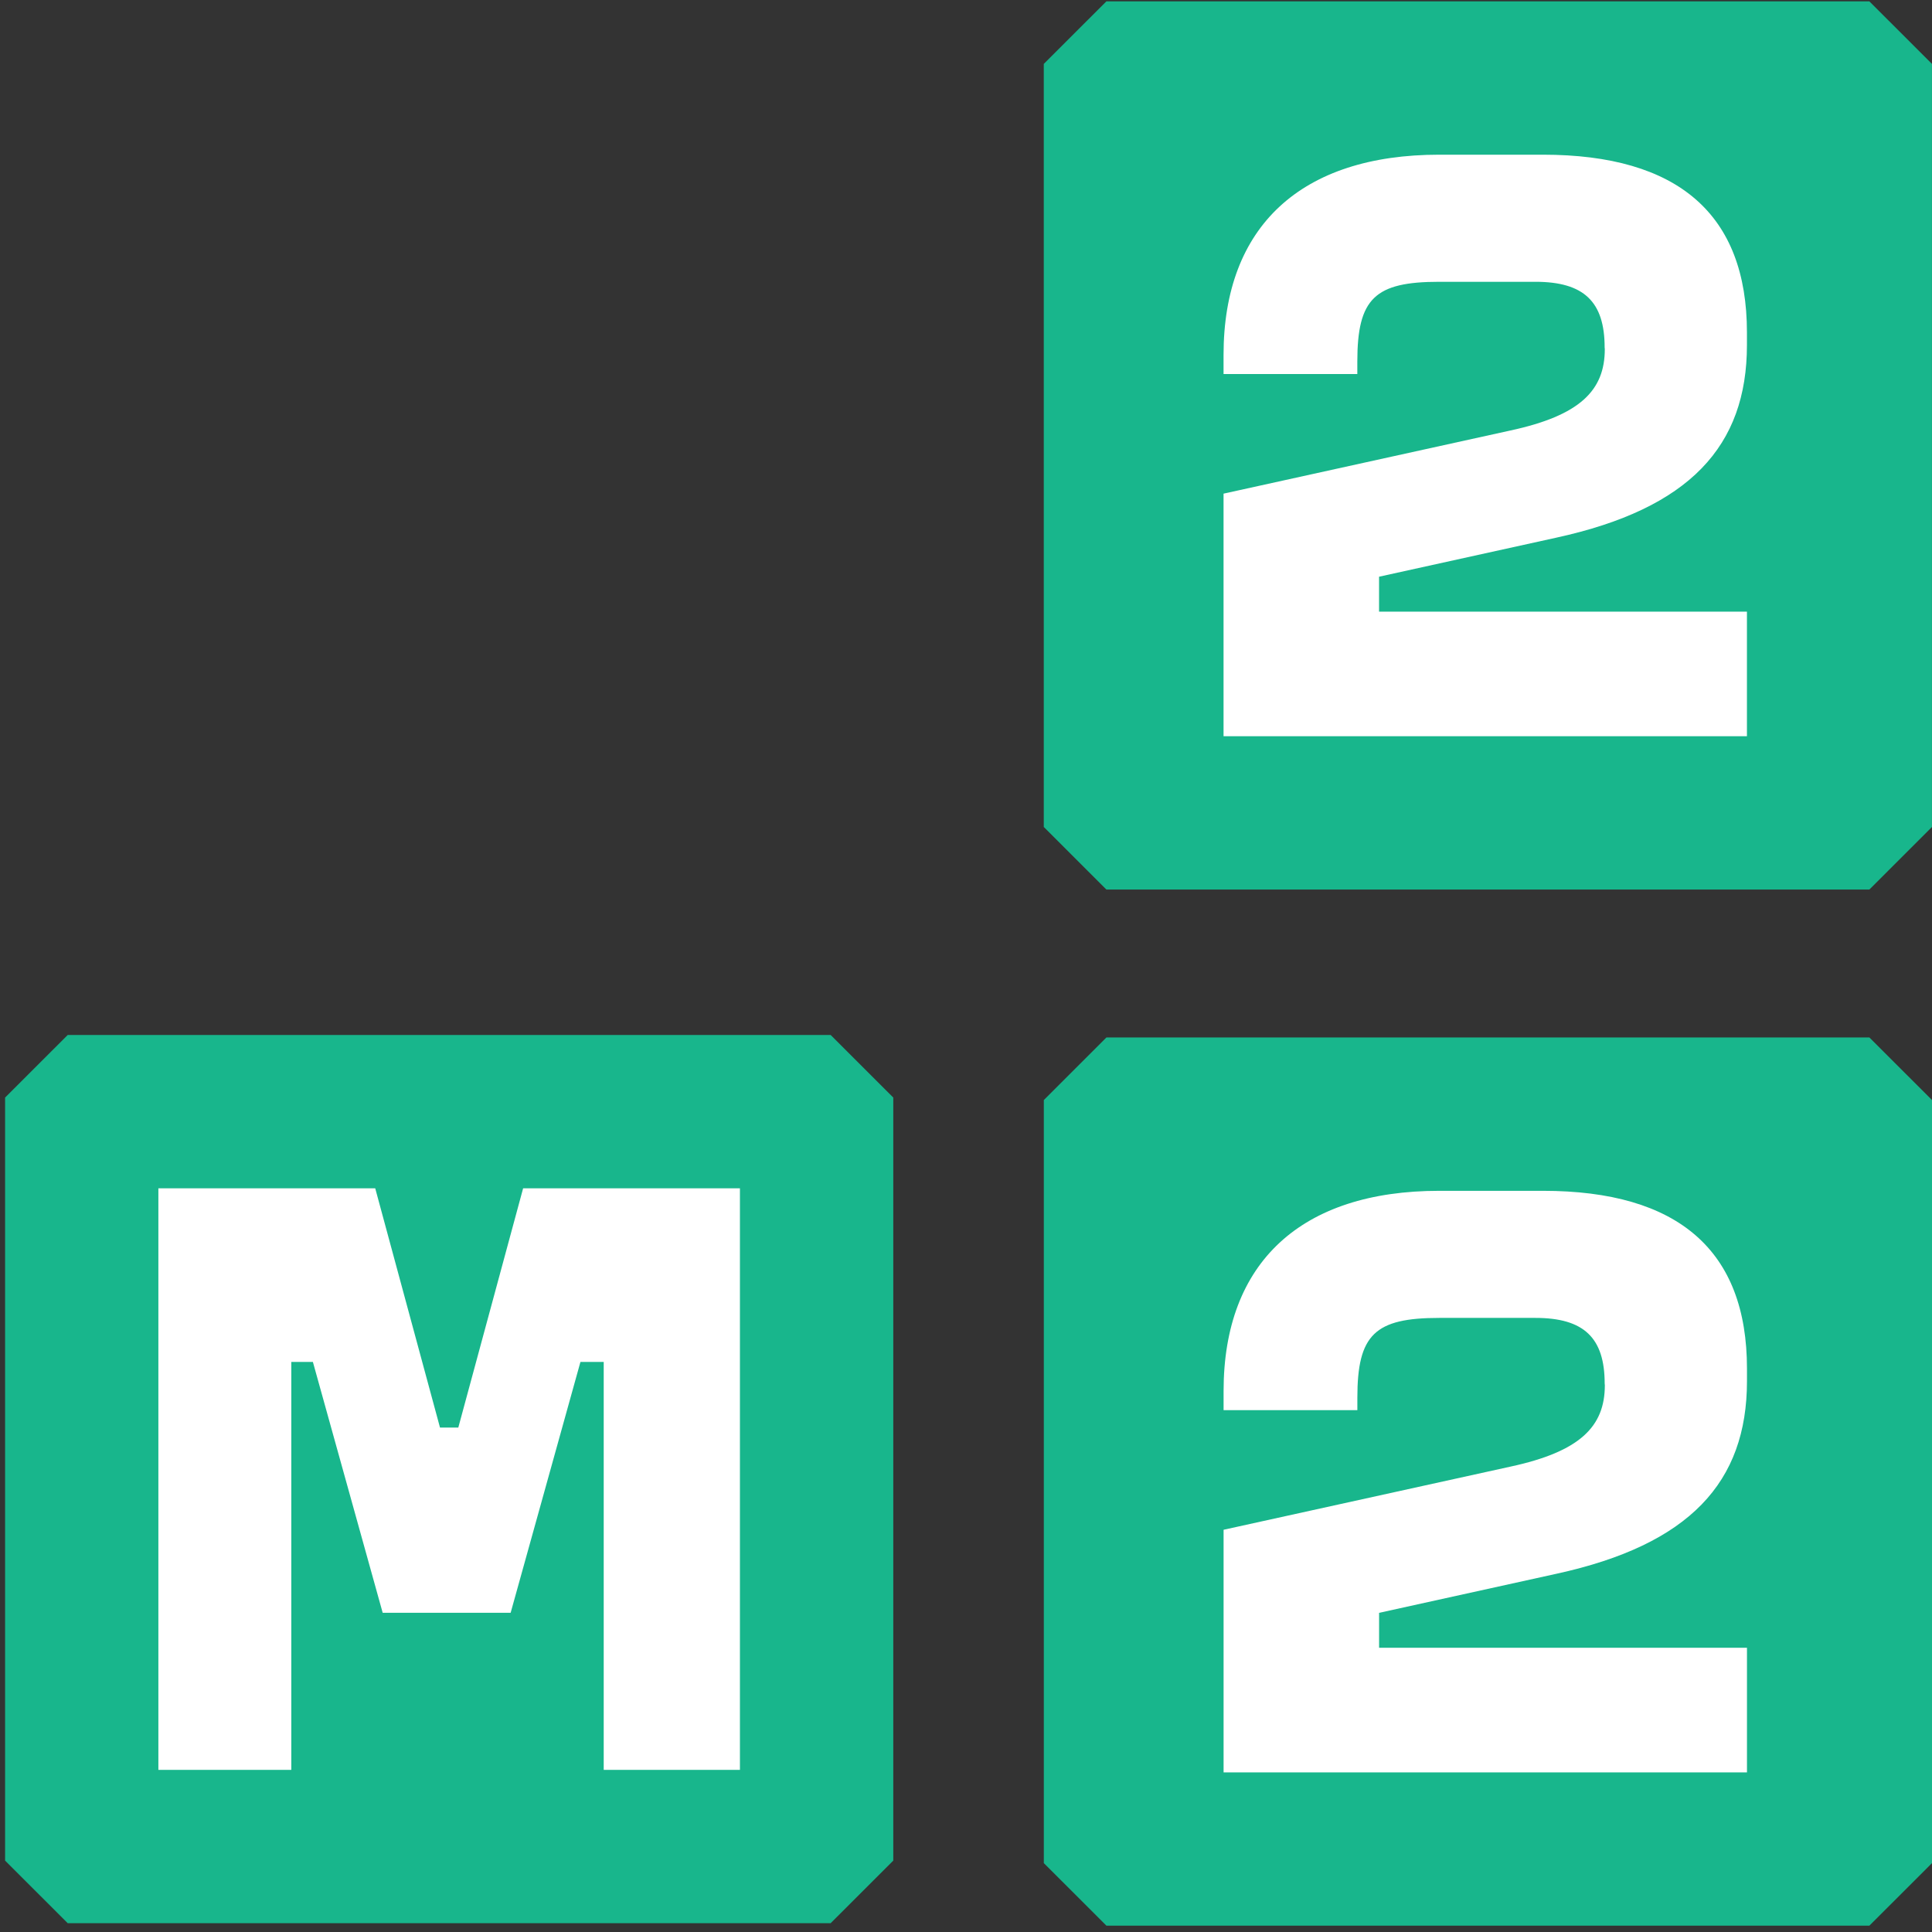
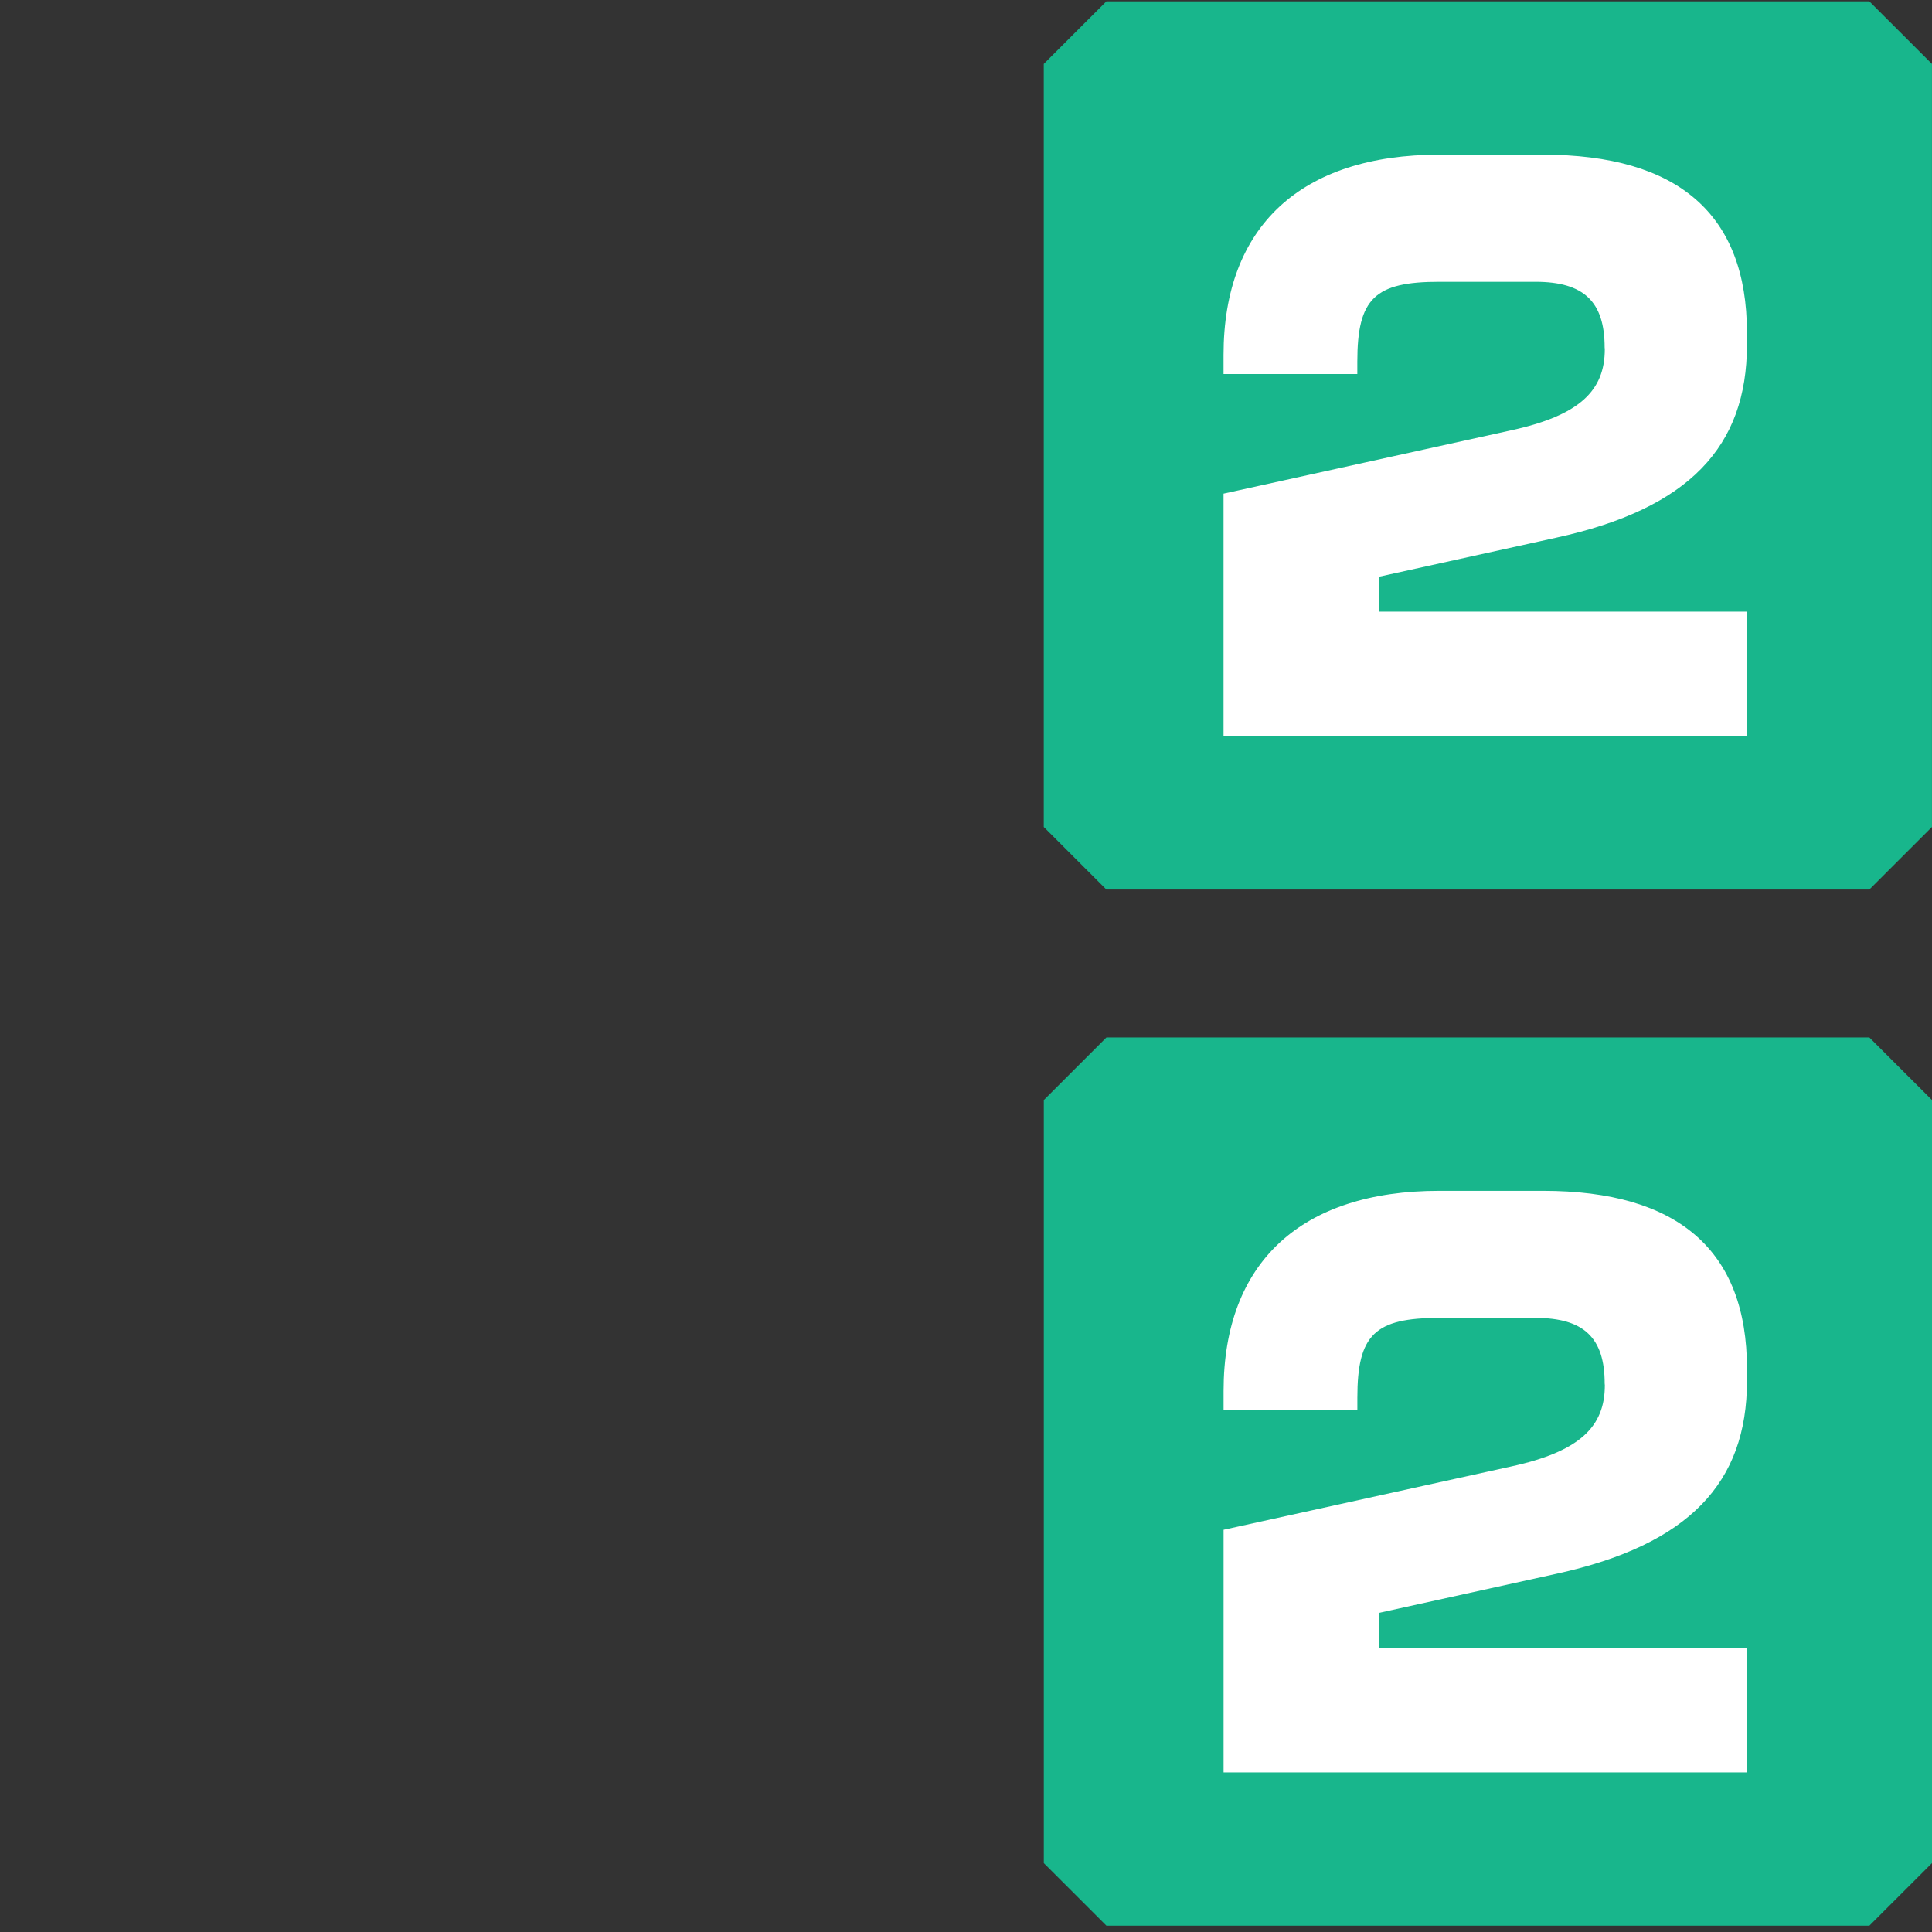
<svg xmlns="http://www.w3.org/2000/svg" width="206" height="206" viewBox="0 0 206 206" fill="none">
  <rect x="0" y="0" width="206" height="206" fill="#333333" stroke="none" />
-   <path fill-rule="evenodd" clip-rule="evenodd" d="M7.219 110.356H88.57L95.246 117.027V198.389L88.57 205.059H7.219L0.543 198.389V117.027L7.219 110.356Z" fill="#18B68C" />
-   <path d="M40.008 126.702H16.887V188.71H31.06V145.218H33.362L40.804 171.965H54.447L61.889 145.218H64.371V188.71H78.895V126.702H55.779L48.867 152.214H46.915L40.008 126.702Z" fill="white" />
  <path fill-rule="evenodd" clip-rule="evenodd" d="M117.973 110.621H199.324L206 117.292V198.654L199.324 205.324H117.973L111.297 198.654V117.292L117.973 110.621Z" fill="#18B68C" />
  <path d="M171.116 147.699C171.116 152.127 168.442 154.785 161.043 156.381L130.465 163.112V188.979H186.272V175.693H147.046V171.969L165.943 167.806C180.139 164.708 186.272 158.062 186.272 147.258V145.927C186.272 133.352 178.964 126.971 164.518 126.971H153.462C138.755 126.971 130.465 134.587 130.465 148.319V150.356H144.729V149.03C144.729 142.294 146.597 140.522 153.462 140.522H163.717C168.89 140.522 171.099 142.649 171.099 147.524L171.116 147.699Z" fill="white" />
  <path fill-rule="evenodd" clip-rule="evenodd" d="M117.969 0.145H199.32L205.996 6.815V88.177L199.32 94.848H117.969L111.293 88.177V6.815L117.969 0.145Z" fill="#18B68C" />
  <path d="M171.112 37.222C171.112 41.651 168.438 44.308 161.039 45.904L130.461 52.635V78.502H186.268V65.216H147.042V61.492L165.939 57.329C180.135 54.232 186.268 47.586 186.268 36.782V35.45C186.268 22.875 178.96 16.494 164.514 16.494H153.458C138.751 16.494 130.461 24.111 130.461 37.843V39.879H144.725V38.553C144.725 31.817 146.593 30.046 153.458 30.046H163.714C168.887 30.046 171.095 32.173 171.095 37.047L171.112 37.222Z" fill="white" />
</svg>